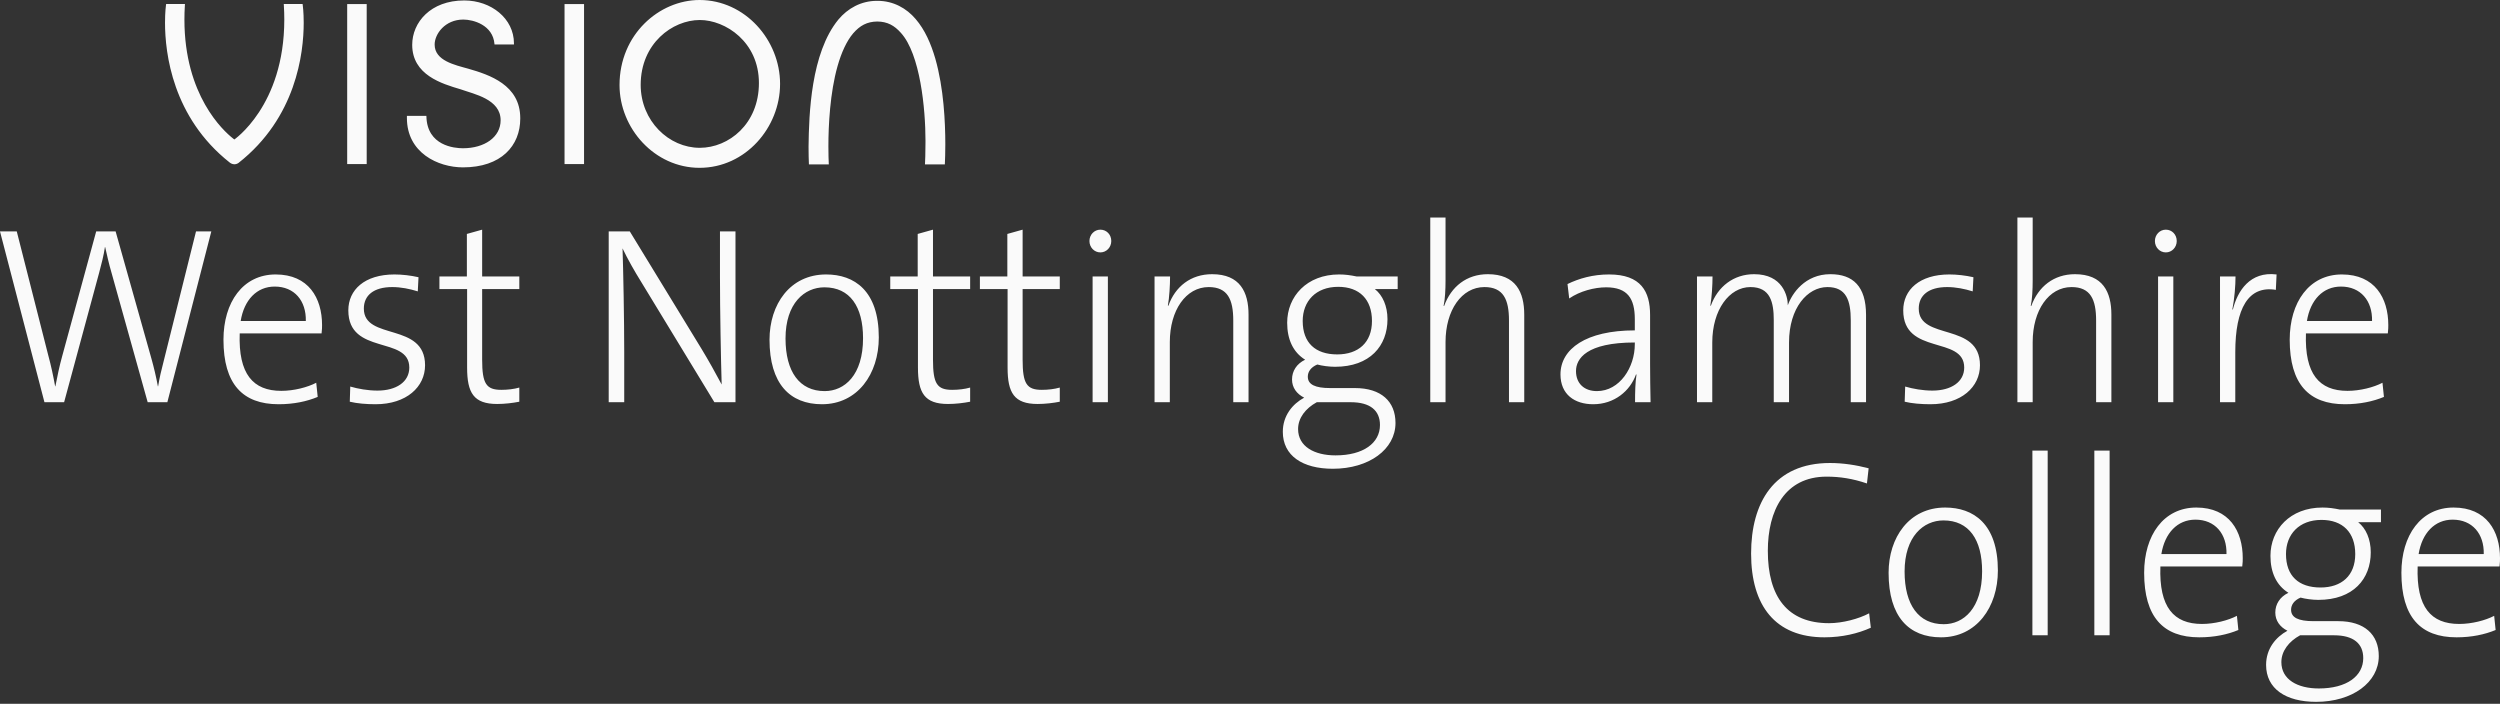
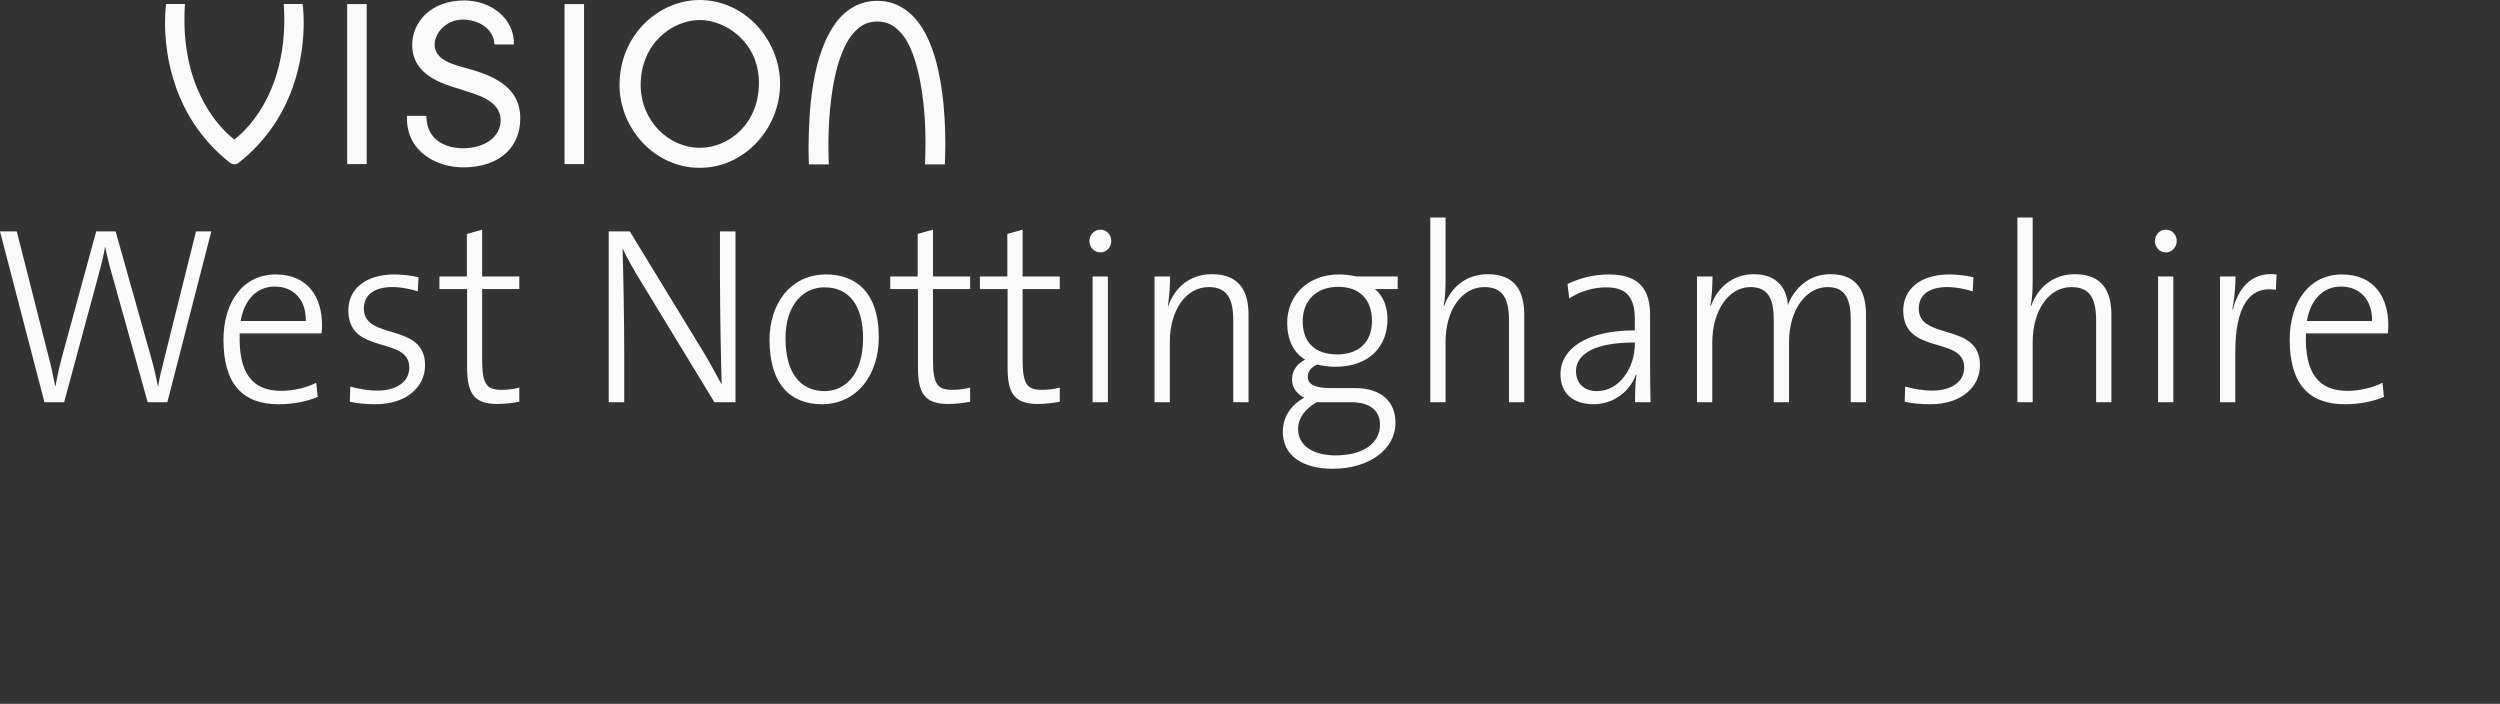
<svg xmlns="http://www.w3.org/2000/svg" width="238" height="67" viewBox="0 0 238 67" fill="none">
  <rect x="0" y="0" width="238" height="67" fill="#333333" stroke="none" />
-   <path d="M178.103 59.76L177.942 58.387C176.947 58.918 175.397 59.327 174.125 59.327C170.147 59.327 168.297 56.797 168.297 52.436C168.297 48.629 169.893 45.376 173.894 45.376C175.166 45.376 176.392 45.568 177.733 46.026L177.895 44.583C176.716 44.271 175.444 44.078 174.218 44.078C168.875 44.078 166.705 47.857 166.705 52.701C166.705 57.664 169.014 60.673 173.686 60.673C175.374 60.673 176.878 60.312 178.103 59.76ZM190.198 54.315C190.198 49.857 187.865 48.318 185.181 48.318C181.734 48.318 179.794 51.182 179.794 54.532C179.794 58.724 181.734 60.673 184.788 60.673C188.166 60.673 190.198 57.809 190.198 54.315ZM188.697 54.388C188.697 57.905 186.939 59.424 185.043 59.424C182.659 59.424 181.317 57.592 181.317 54.412C181.317 51.062 183.122 49.544 185.019 49.544C187.448 49.544 188.697 51.374 188.697 54.388ZM194.939 42.898H193.484V60.48H194.939V42.898ZM200.835 42.898H199.381V60.48H200.835V42.898ZM213.509 53.135C213.509 50.556 212.216 48.318 209.093 48.318C205.97 48.318 204.123 50.967 204.123 54.531C204.123 58.748 205.946 60.673 209.371 60.673C210.805 60.673 212.054 60.408 213.093 59.976L212.955 58.628C212.124 59.062 210.829 59.4 209.625 59.4C206.942 59.4 205.531 57.809 205.669 53.928H213.462C213.509 53.591 213.509 53.303 213.509 53.135ZM211.962 52.75H205.761C206.085 50.75 207.288 49.471 209.001 49.471C210.874 49.471 212.009 50.821 211.962 52.75ZM226.46 62.457C226.46 60.408 225.096 59.134 222.599 59.134H220.24C218.805 59.134 218.111 58.797 218.111 58.048C218.111 57.591 218.389 57.156 219.014 56.891C219.454 57.011 220.124 57.108 220.703 57.108C224.034 57.108 225.696 55.111 225.696 52.58C225.696 51.327 225.235 50.29 224.496 49.712H226.667V48.51H222.762C222.16 48.39 221.697 48.318 221.095 48.318C218.018 48.318 216.147 50.411 216.147 52.917C216.147 54.484 216.701 55.713 217.857 56.435C217.047 56.819 216.609 57.518 216.609 58.314C216.609 59.086 217.047 59.687 217.764 60.047C216.655 60.65 215.732 61.758 215.732 63.3C215.732 65.566 217.602 66.816 220.494 66.816C223.942 66.816 226.46 64.963 226.46 62.457ZM224.219 52.749C224.219 54.797 222.923 55.93 220.911 55.93C218.829 55.93 217.626 54.822 217.626 52.749C217.626 50.869 218.874 49.495 221.004 49.495C223.039 49.495 224.219 50.7 224.219 52.749ZM224.981 62.65C224.981 64.361 223.409 65.542 220.749 65.542C218.735 65.542 217.186 64.698 217.186 63.035C217.186 61.975 217.903 61.059 218.968 60.48H222.207C224.057 60.48 224.981 61.275 224.981 62.65ZM238 53.135C238 50.556 236.707 48.318 233.584 48.318C230.461 48.318 228.613 50.967 228.613 54.531C228.613 58.748 230.438 60.673 233.862 60.673C235.296 60.673 236.545 60.408 237.584 59.976L237.445 58.628C236.615 59.062 235.319 59.4 234.116 59.4C231.432 59.4 230.021 57.809 230.16 53.928H237.953C238 53.591 238 53.303 238 53.135ZM236.453 52.75H230.252C230.577 50.75 231.779 49.471 233.491 49.471C235.365 49.471 236.499 50.821 236.453 52.75Z" fill="#FAFAFA" />
  <path d="M20.117 22.032H18.66L15.562 34.462C15.354 35.233 15.192 35.956 15.053 36.776H15.03C14.868 35.884 14.637 34.92 14.405 34.101L11.007 22.032H9.157L5.92 33.908C5.665 34.824 5.457 35.812 5.272 36.776H5.249C5.064 35.763 4.879 34.872 4.578 33.764L1.596 22.032H0L4.231 38.291H6.104L9.434 25.981C9.666 25.113 9.873 24.318 9.989 23.523H10.012C10.174 24.246 10.359 25.089 10.614 25.957L14.059 38.291H15.932L20.117 22.032ZM30.66 30.945C30.66 28.366 29.368 26.128 26.245 26.128C23.121 26.128 21.274 28.776 21.274 32.34C21.274 36.558 23.098 38.483 26.523 38.483C27.957 38.483 29.206 38.219 30.245 37.786L30.106 36.438C29.276 36.872 27.98 37.209 26.777 37.209C24.093 37.209 22.682 35.618 22.82 31.737H30.614C30.66 31.401 30.66 31.113 30.66 30.945ZM29.114 30.56H22.913C23.237 28.559 24.44 27.281 26.152 27.281C28.026 27.281 29.16 28.632 29.114 30.56ZM40.466 34.775C40.466 30.631 34.638 32.462 34.638 29.378C34.638 28.125 35.563 27.329 37.346 27.329C38.156 27.329 39.012 27.498 39.773 27.739L39.842 26.392C39.104 26.223 38.271 26.128 37.554 26.128C34.707 26.128 33.161 27.594 33.161 29.546C33.161 33.86 38.965 31.932 38.965 34.992C38.965 36.366 37.715 37.185 35.934 37.185C35.032 37.185 34.084 37.017 33.345 36.8L33.299 38.243C33.992 38.411 34.869 38.483 35.749 38.483C38.711 38.483 40.466 36.824 40.466 34.775ZM49.439 38.243V36.896C48.93 37.041 48.329 37.113 47.727 37.113C46.294 37.113 45.901 36.535 45.901 34.245V27.522H49.439V26.32H45.901V21.864L44.446 22.271V26.32H41.833V27.522H44.469V34.992C44.469 37.401 45.093 38.459 47.334 38.459C48.051 38.459 48.838 38.363 49.439 38.243ZM70.018 38.291V22.032H68.541V26.366C68.541 29.523 68.633 34.318 68.703 36.606C68.101 35.474 67.454 34.318 66.783 33.209L59.958 22.032H57.949V38.291H59.426V33.498C59.426 30.462 59.334 25.571 59.265 23.644C59.773 24.704 60.374 25.764 61.092 26.921L68.009 38.291H70.018ZM83.662 32.125C83.662 27.667 81.329 26.128 78.645 26.128C75.198 26.128 73.258 28.992 73.258 32.341C73.258 36.535 75.198 38.483 78.252 38.483C81.63 38.483 83.662 35.618 83.662 32.125ZM82.162 32.197C82.162 35.715 80.404 37.233 78.507 37.233C76.124 37.233 74.782 35.402 74.782 32.221C74.782 28.872 76.587 27.353 78.484 27.353C80.913 27.353 82.162 29.185 82.162 32.197ZM92.358 38.243V36.896C91.849 37.041 91.248 37.113 90.646 37.113C89.213 37.113 88.82 36.535 88.82 34.245V27.522H92.358V26.32H88.82V21.864L87.365 22.271V26.32H84.752V27.522H87.389V34.992C87.389 37.401 88.012 38.459 90.253 38.459C90.971 38.459 91.757 38.363 92.358 38.243ZM100.891 38.243V36.896C100.383 37.041 99.781 37.113 99.18 37.113C97.746 37.113 97.353 36.535 97.353 34.245V27.522H100.891V26.32H97.353V21.864L95.899 22.271V26.32H93.286V27.522H95.922V34.992C95.922 37.401 96.545 38.459 98.787 38.459C99.504 38.459 100.29 38.363 100.891 38.243ZM105.794 22.946C105.794 22.32 105.332 21.864 104.754 21.864C104.177 21.864 103.715 22.345 103.715 22.946C103.715 23.547 104.177 24.029 104.754 24.029C105.332 24.029 105.794 23.547 105.794 22.946ZM105.47 26.318H104.016V38.29H105.47V26.318ZM118.861 38.291V29.956C118.861 27.811 118.052 26.103 115.393 26.103C113.357 26.103 111.876 27.281 111.228 29.113L111.182 29.089C111.321 28.341 111.39 27.137 111.39 26.32H109.913V38.291H111.367V32.558C111.367 29.546 112.894 27.329 115.069 27.329C116.874 27.329 117.406 28.51 117.406 30.51V38.291H118.861ZM132.851 40.267C132.851 38.218 131.488 36.944 128.991 36.944H126.632C125.197 36.944 124.503 36.606 124.503 35.858C124.503 35.4 124.781 34.966 125.406 34.701C125.845 34.822 126.516 34.918 127.095 34.918C130.426 34.918 132.088 32.921 132.088 30.389C132.088 29.137 131.627 28.101 130.888 27.522H133.059V26.32H129.154C128.552 26.2 128.089 26.128 127.487 26.128C124.41 26.128 122.539 28.221 122.539 30.727C122.539 32.294 123.093 33.524 124.249 34.245C123.439 34.63 123.001 35.328 123.001 36.124C123.001 36.896 123.439 37.497 124.156 37.858C123.047 38.459 122.124 39.568 122.124 41.11C122.124 43.376 123.994 44.626 126.886 44.626C130.334 44.626 132.851 42.774 132.851 40.267ZM130.611 30.559C130.611 32.608 129.315 33.74 127.303 33.74C125.221 33.74 124.017 32.632 124.017 30.559C124.017 28.678 125.267 27.306 127.396 27.306C129.431 27.306 130.611 28.51 130.611 30.559ZM131.373 40.46C131.373 42.171 129.801 43.352 127.141 43.352C125.128 43.352 123.578 42.508 123.578 40.845C123.578 39.785 124.295 38.869 125.359 38.291H128.598C130.45 38.291 131.373 39.086 131.373 40.46ZM145.108 38.291V29.956C145.108 27.811 144.301 26.103 141.642 26.103C139.628 26.103 138.147 27.281 137.477 29.137L137.431 29.113C137.569 28.51 137.615 27.546 137.615 26.729V20.707H136.161V38.291H137.615V32.558C137.615 29.546 139.142 27.329 141.317 27.329C143.122 27.329 143.655 28.51 143.655 30.51V38.291H145.108ZM157.134 38.291C157.111 37.209 157.088 35.811 157.088 34.582V29.981C157.088 27.763 156.234 26.128 153.181 26.128C151.631 26.128 150.312 26.513 149.226 27.041L149.388 28.414C150.404 27.715 151.793 27.353 152.903 27.353C154.963 27.353 155.634 28.439 155.634 30.391V31.452C151.006 31.452 148.557 33.208 148.557 35.642C148.557 37.546 149.896 38.483 151.677 38.483C153.69 38.483 155.194 37.209 155.749 35.642L155.795 35.666C155.68 36.365 155.657 37.33 155.657 38.291H157.134ZM155.634 32.774C155.634 34.968 154.2 37.233 152.025 37.233C150.821 37.233 150.035 36.51 150.035 35.329C150.035 34.148 151.029 32.605 155.634 32.605V32.774ZM177.647 38.291V29.98C177.647 27.257 176.401 26.103 174.25 26.103C171.843 26.103 170.593 27.932 170.2 29.064C170.2 28.197 169.716 26.103 166.987 26.103C165.045 26.103 163.518 27.281 162.87 29.113L162.823 29.089C162.962 28.317 163.032 27.137 163.032 26.32H161.554V38.291H163.008V32.606C163.008 29.498 164.627 27.329 166.641 27.329C168.538 27.329 168.862 28.775 168.862 30.486V38.291H170.316V32.606C170.316 29.305 172.075 27.329 173.972 27.329C175.753 27.329 176.193 28.582 176.193 30.51V38.291H177.647ZM188.493 34.775C188.493 30.631 182.665 32.462 182.665 29.378C182.665 28.125 183.591 27.329 185.373 27.329C186.183 27.329 187.039 27.498 187.801 27.739L187.87 26.392C187.131 26.223 186.298 26.128 185.581 26.128C182.735 26.128 181.188 27.594 181.188 29.546C181.188 33.86 186.993 31.932 186.993 34.992C186.993 36.366 185.743 37.185 183.961 37.185C183.059 37.185 182.111 37.017 181.373 36.8L181.326 38.243C182.019 38.411 182.897 38.483 183.777 38.483C186.738 38.483 188.493 36.824 188.493 34.775ZM201.004 38.291V29.956C201.004 27.811 200.197 26.103 197.538 26.103C195.524 26.103 194.044 27.281 193.373 29.137L193.327 29.113C193.466 28.51 193.511 27.546 193.511 26.729V20.707H192.057V38.291H193.511V32.558C193.511 29.546 195.038 27.329 197.213 27.329C199.018 27.329 199.55 28.51 199.55 30.51V38.291H201.004ZM207.225 22.946C207.225 22.32 206.763 21.864 206.186 21.864C205.61 21.864 205.147 22.345 205.147 22.946C205.147 23.547 205.61 24.029 206.186 24.029C206.763 24.029 207.225 23.547 207.225 22.946ZM206.901 26.318H205.448V38.29H206.901V26.318ZM216.73 26.128C214.209 25.815 213.007 27.691 212.568 29.474L212.522 29.45C212.729 28.39 212.821 27.162 212.821 26.32H211.345V38.291H212.799V33.522C212.799 29.354 214.048 27.162 216.661 27.594L216.73 26.128ZM227.366 30.945C227.366 28.366 226.074 26.128 222.95 26.128C219.827 26.128 217.98 28.776 217.98 32.34C217.98 36.558 219.804 38.483 223.228 38.483C224.662 38.483 225.912 38.219 226.95 37.786L226.812 36.438C225.981 36.872 224.686 37.209 223.482 37.209C220.798 37.209 219.387 35.618 219.526 31.737H227.32C227.366 31.401 227.366 31.113 227.366 30.945ZM225.819 30.56H219.619C219.943 28.559 221.146 27.281 222.858 27.281C224.732 27.281 225.866 28.632 225.819 30.56Z" fill="#FAFAFA" />
  <path d="M89.041 5.579C88.631 4.168 88.056 2.842 87.169 1.81C86.296 0.783 85.043 0.08 83.549 0.08H83.483C81.961 0.08 80.692 0.809 79.811 1.865C77.194 5.055 77.012 10.874 76.974 13.951C76.974 14.669 76.991 15.23 77.006 15.567L77.01 15.648H78.903L78.898 15.559C78.884 15.268 78.863 14.707 78.863 13.952V13.911C78.863 11.964 79.014 8.827 79.736 6.291C80.096 5.012 80.603 3.899 81.226 3.169C81.865 2.437 82.534 2.061 83.519 2.048C84.485 2.06 85.138 2.423 85.766 3.128C87.604 5.149 88.11 10.366 88.106 13.404C88.106 13.514 88.104 13.622 88.104 13.727C88.104 14.596 88.077 15.241 88.061 15.559L88.056 15.648H89.949L89.952 15.567C89.97 15.195 89.994 14.55 89.994 13.728C89.991 11.63 89.85 8.404 89.041 5.579ZM33.052 15.618H34.909V0.387H33.052V15.618ZM53.744 15.618H55.601V0.386H53.744V15.618ZM44.584 6.542C43.317 6.186 41.37 5.784 41.378 4.234C41.381 3.242 42.36 1.865 44.101 1.862C45.07 1.863 46.924 2.383 47.075 4.192L47.078 4.23H48.929V4.133C48.928 1.763 46.763 0.046 44.197 0.043C42.598 0.043 41.358 0.562 40.52 1.352C39.68 2.14 39.242 3.199 39.242 4.272C39.246 7.145 42.079 7.975 43.839 8.498C45.138 8.964 47.667 9.44 47.659 11.458C47.656 13.049 46.138 14.113 44.069 14.114C43.284 14.112 40.653 13.897 40.593 11.071L40.592 11.029H38.738V11.238C38.739 14.547 41.696 15.929 44.069 15.934C45.887 15.934 47.253 15.422 48.163 14.584C49.074 13.746 49.529 12.583 49.528 11.293V11.238C49.525 8.09 46.598 7.119 44.584 6.542ZM66.595 0C62.745 0.008 58.979 3.284 58.979 8.099C58.979 12.221 62.318 15.975 66.595 15.977C70.979 15.975 74.263 12.137 74.263 7.989C74.263 3.81 70.926 0.002 66.595 0ZM66.621 14.072C65.15 14.072 63.742 13.435 62.704 12.365C61.664 11.296 60.993 9.796 60.993 8.072C60.999 4.128 64.02 1.906 66.621 1.905C67.841 1.904 69.253 2.428 70.354 3.439C71.455 4.452 72.249 5.947 72.249 7.906C72.249 11.796 69.382 14.07 66.621 14.072ZM28.806 0.379H27.015L27.023 0.514C27.052 0.978 27.065 1.428 27.065 1.862C27.064 5.993 25.856 8.858 24.649 10.693C24.046 11.61 23.443 12.27 22.992 12.7C22.766 12.915 22.579 13.071 22.448 13.174C22.391 13.22 22.345 13.254 22.311 13.278C22.277 13.254 22.232 13.22 22.174 13.174C21.26 12.45 17.558 9.089 17.557 1.863C17.557 1.428 17.57 0.978 17.599 0.514L17.608 0.379H15.817L15.801 0.487C15.8 0.492 15.71 1.124 15.71 2.16C15.709 5.066 16.424 11.169 21.866 15.471C21.976 15.558 22.131 15.639 22.316 15.639H22.318C22.439 15.639 22.57 15.602 22.699 15.516C28.194 11.206 28.913 5.074 28.913 2.16C28.913 1.124 28.822 0.492 28.821 0.487L28.806 0.379Z" fill="#FAFAFA" />
</svg>